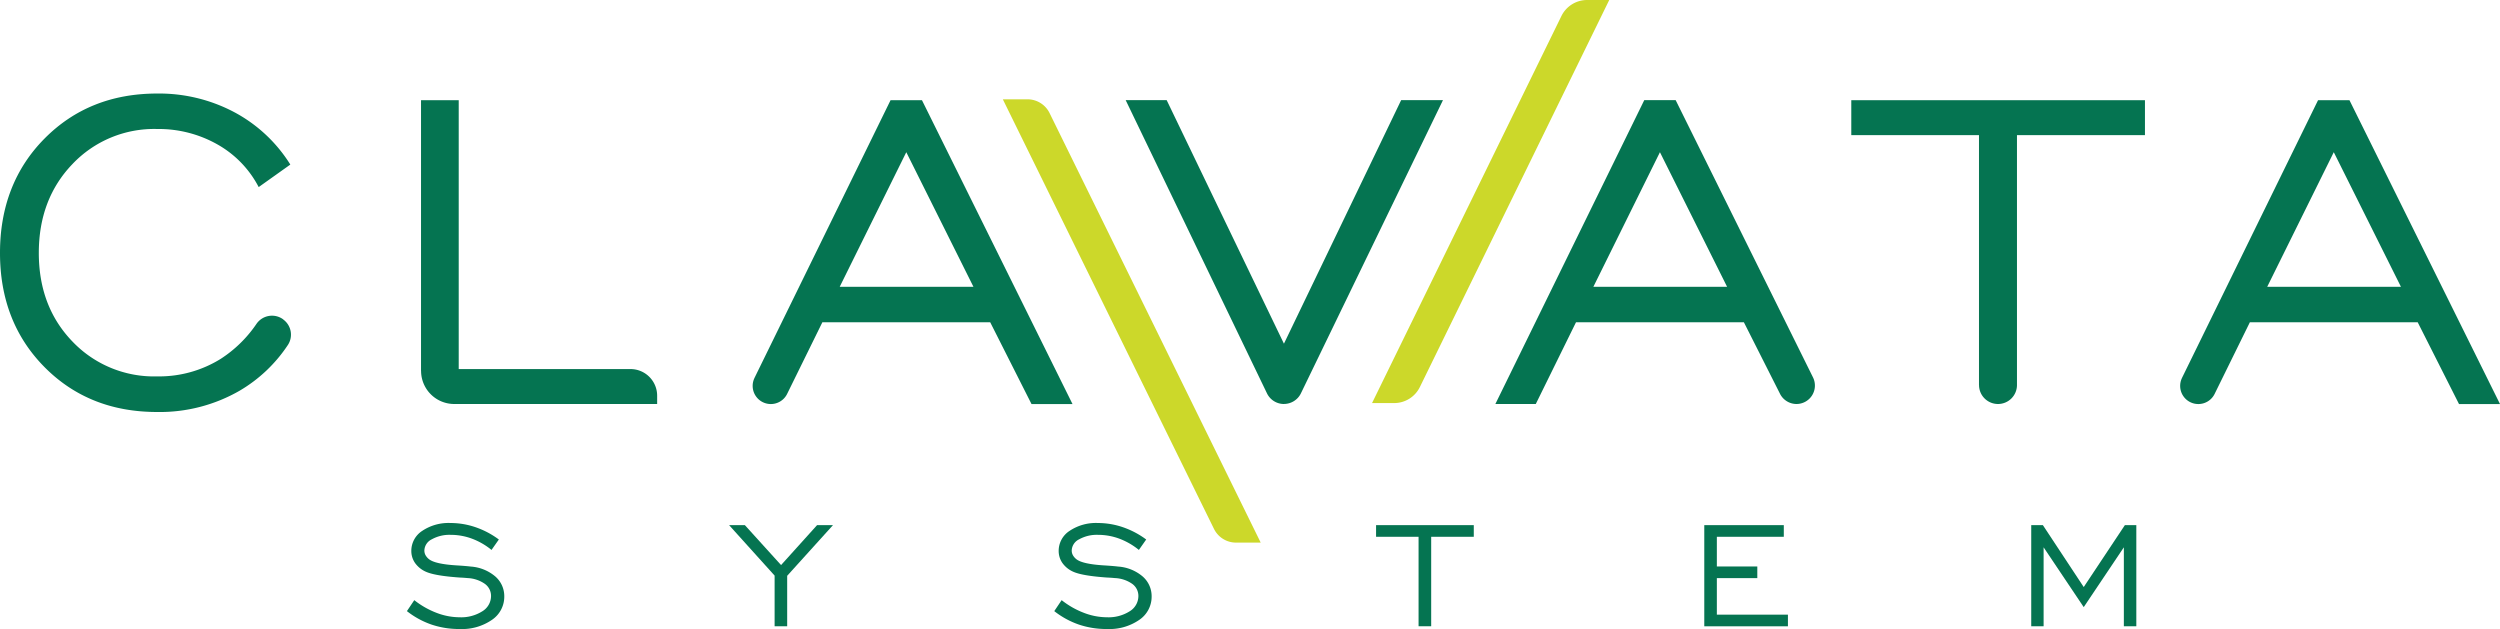
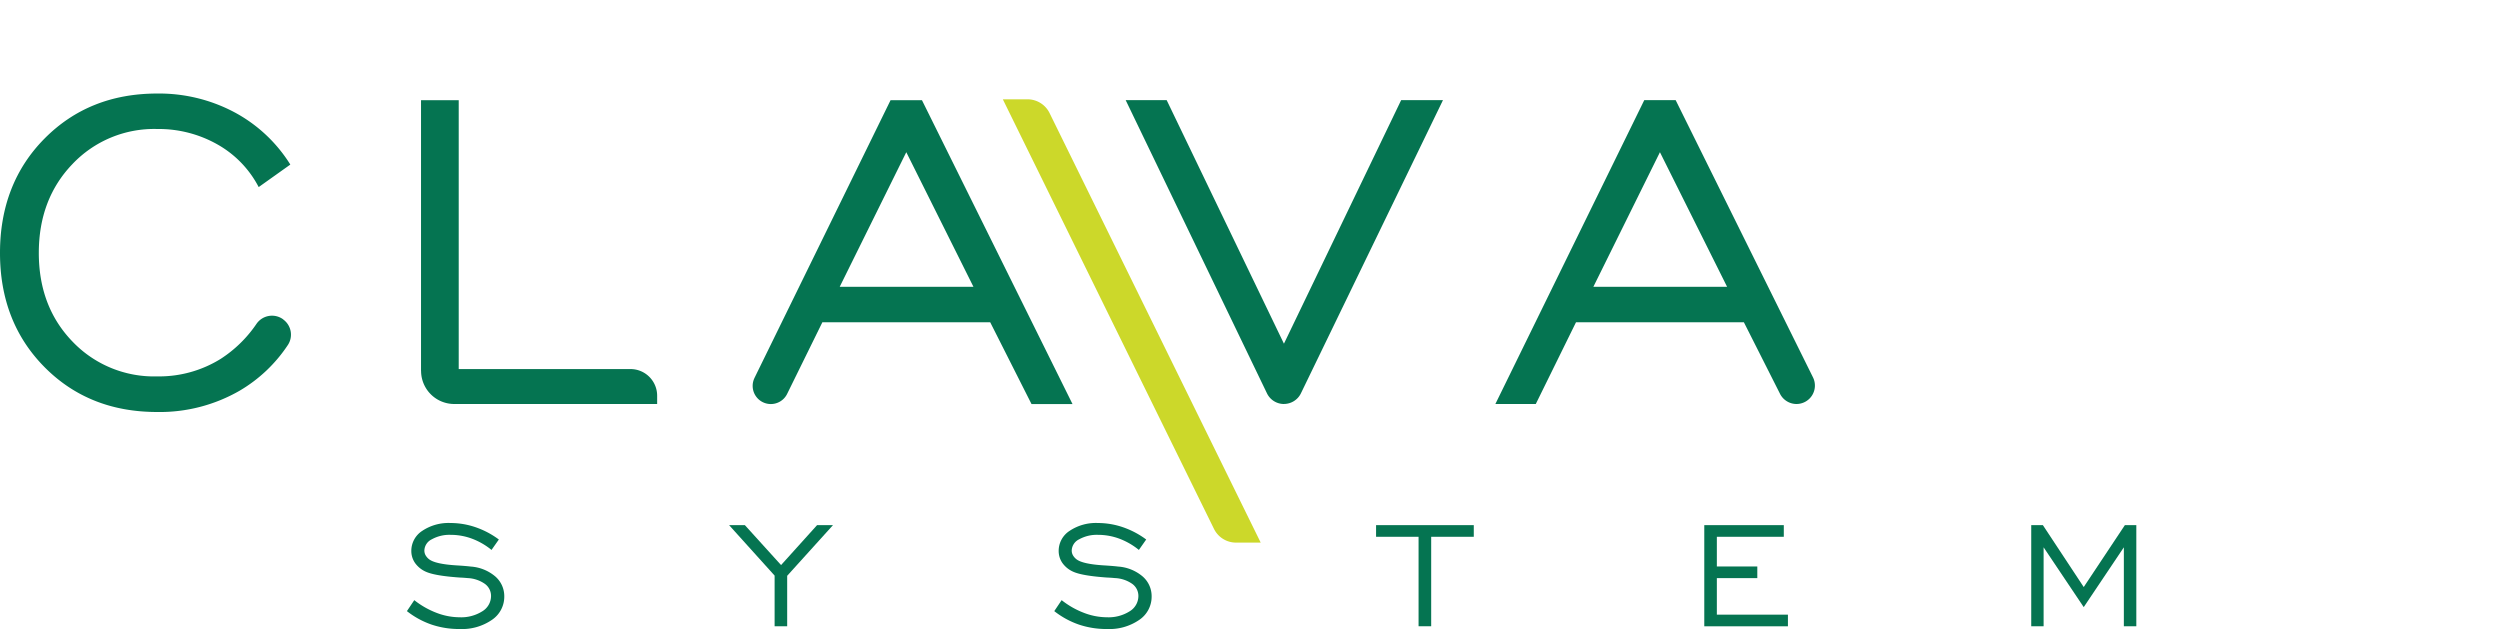
<svg xmlns="http://www.w3.org/2000/svg" width="515.29" height="129.65" viewBox="0 0 515.29 129.65">
  <g style="isolation:isolate">
    <g style="mix-blend-mode:multiply;isolation:isolate">
      <path d="M58.39,65.86h0a3.869,3.869,0,0,1,.97,5.21,30.323,30.323,0,0,1-9.95,9.45,33,33,0,0,1-17.02,4.4q-14.07,0-23.24-9.28Q0,66.37,0,52.13c0-9.49,3.06-17.39,9.18-23.57s13.87-9.28,23.21-9.28a33.081,33.081,0,0,1,15.82,3.8A30.531,30.531,0,0,1,59.84,33.92l-6.52,4.64a21.413,21.413,0,0,0-8.5-8.79A24.585,24.585,0,0,0,32.4,26.59a23.186,23.186,0,0,0-17.48,7.24Q8.005,41.045,8,52.12t6.92,18.26a23.226,23.226,0,0,0,17.48,7.2,24.04,24.04,0,0,0,13.1-3.62,25.847,25.847,0,0,0,7.38-7.23,3.887,3.887,0,0,1,5.51-.89Z" fill="#057451" />
      <path d="M86.78,76.44V20.65h7.77V76.07h35.41a5.493,5.493,0,0,1,5.49,5.49v1.71H93.62a6.833,6.833,0,0,1-6.83-6.83Z" fill="#057451" />
      <path d="M155.52,77.88l28.04-57.23h6.47l31.03,62.63h-8.45L204.1,66.43H169.5l-7.26,14.76a3.741,3.741,0,0,1-3.36,2.09h0a3.741,3.741,0,0,1-3.36-5.39Zm17.56-18.77h27.56L186.8,31.37Z" fill="#057451" />
      <path d="M264.64,83.27h0a3.888,3.888,0,0,1-3.5-2.2L232.02,20.64h8.45l24.17,50.2,24.16-50.2h8.62L268.14,81.07a3.889,3.889,0,0,1-3.5,2.19Z" fill="#057451" />
      <path d="M308.22,83.27l30.69-62.63h6.47l28.31,57.15a3.8,3.8,0,0,1-3.4,5.48h0a3.817,3.817,0,0,1-3.39-2.08l-7.46-14.77h-34.6l-8.29,16.85Zm20.2-24.16h27.56L342.14,31.37Z" fill="#057451" />
-       <path d="M407.9,79.36V27.85H381.58v-7.2h60.53v7.2H415.73V79.36a3.909,3.909,0,0,1-3.91,3.91h0a3.909,3.909,0,0,1-3.91-3.91Z" fill="#057451" />
-       <path d="M449.75,77.88l28.04-57.23h6.47l31.03,62.63h-8.45l-8.51-16.85h-34.6l-7.26,14.76a3.741,3.741,0,0,1-3.36,2.09h0a3.741,3.741,0,0,1-3.36-5.39Zm17.56-18.77h27.56L481.03,31.37Z" fill="#057451" />
      <path d="M259.85,111.84h-5.09a5.06,5.06,0,0,1-4.54-2.83L206.7,20.47h5.09a5.06,5.06,0,0,1,4.54,2.83Z" fill="#ccd82a" />
-       <path d="M282.8,83.08h4.56a5.9,5.9,0,0,0,5.3-3.31L331.69,0h-4.56a5.9,5.9,0,0,0-5.3,3.31L282.8,83.08Z" fill="#ccd82a" />
    </g>
    <path d="M83.88,125.95l1.51-2.25a17.32,17.32,0,0,0,4.6,2.62,13.356,13.356,0,0,0,4.73.91A8.148,8.148,0,0,0,99.41,126a3.688,3.688,0,0,0,1.8-3.15,3.047,3.047,0,0,0-1.29-2.52,6.72,6.72,0,0,0-3.58-1.18c-.37-.04-.89-.08-1.59-.11-3.42-.24-5.76-.64-7-1.21a5.432,5.432,0,0,1-2.21-1.8,4.324,4.324,0,0,1-.76-2.48,4.906,4.906,0,0,1,2.25-4.13,9.738,9.738,0,0,1,5.83-1.62,15.977,15.977,0,0,1,5.14.86,17.589,17.589,0,0,1,4.82,2.54l-1.51,2.15a14.306,14.306,0,0,0-4.05-2.33,12.587,12.587,0,0,0-4.37-.78,7.491,7.491,0,0,0-3.89.92,2.666,2.666,0,0,0-1.53,2.29,1.98,1.98,0,0,0,.25,1,2.828,2.828,0,0,0,.76.85q1.29.96,5.55,1.23c1.31.08,2.32.16,3.04.25a8.715,8.715,0,0,1,5.02,2.04,5.378,5.378,0,0,1,1.85,4.13,5.754,5.754,0,0,1-2.54,4.81,10.856,10.856,0,0,1-6.65,1.89,17.749,17.749,0,0,1-5.79-.91,17.313,17.313,0,0,1-5.09-2.78Z" fill="#057451" />
    <path d="M159.66,129.08V118.64l-9.38-10.4h3.25l7.46,8.23,7.42-8.23h3.28l-9.44,10.44v10.4Z" fill="#057451" />
    <path d="M217.31,125.95l1.51-2.25a17.32,17.32,0,0,0,4.6,2.62,13.356,13.356,0,0,0,4.73.91,8.148,8.148,0,0,0,4.69-1.23,3.688,3.688,0,0,0,1.8-3.15,3.047,3.047,0,0,0-1.29-2.52,6.72,6.72,0,0,0-3.58-1.18c-.37-.04-.89-.08-1.59-.11-3.42-.24-5.76-.64-7-1.21a5.432,5.432,0,0,1-2.21-1.8,4.324,4.324,0,0,1-.76-2.48,4.906,4.906,0,0,1,2.25-4.13,9.738,9.738,0,0,1,5.83-1.62,15.977,15.977,0,0,1,5.14.86,17.589,17.589,0,0,1,4.82,2.54l-1.51,2.15a14.306,14.306,0,0,0-4.05-2.33,12.587,12.587,0,0,0-4.37-.78,7.491,7.491,0,0,0-3.89.92,2.666,2.666,0,0,0-1.53,2.29,1.98,1.98,0,0,0,.25,1,2.828,2.828,0,0,0,.76.85q1.29.96,5.55,1.23c1.31.08,2.32.16,3.04.25a8.715,8.715,0,0,1,5.02,2.04,5.378,5.378,0,0,1,1.85,4.13,5.754,5.754,0,0,1-2.54,4.81,10.856,10.856,0,0,1-6.65,1.89,17.749,17.749,0,0,1-5.79-.91,17.313,17.313,0,0,1-5.09-2.78Z" fill="#057451" />
-     <path d="M292.39,129.08V110.64h-8.76v-2.4h20.14v2.4h-8.78v18.44h-2.61Z" fill="#057451" />
+     <path d="M292.39,129.08V110.64h-8.76v-2.4h20.14v2.4h-8.78v18.44h-2.61" fill="#057451" />
    <path d="M351.28,129.08V108.24h16.39v2.4h-13.8v6.12h8.34v2.4h-8.34v7.53h14.65v2.4H351.28Z" fill="#057451" />
    <path d="M418.67,129.08V108.24h2.4L429.49,121l8.48-12.76h2.36v20.84h-2.57V112.81l-8.27,12.33-8.27-12.33v16.27h-2.55Z" fill="#057451" />
  </g>
</svg>